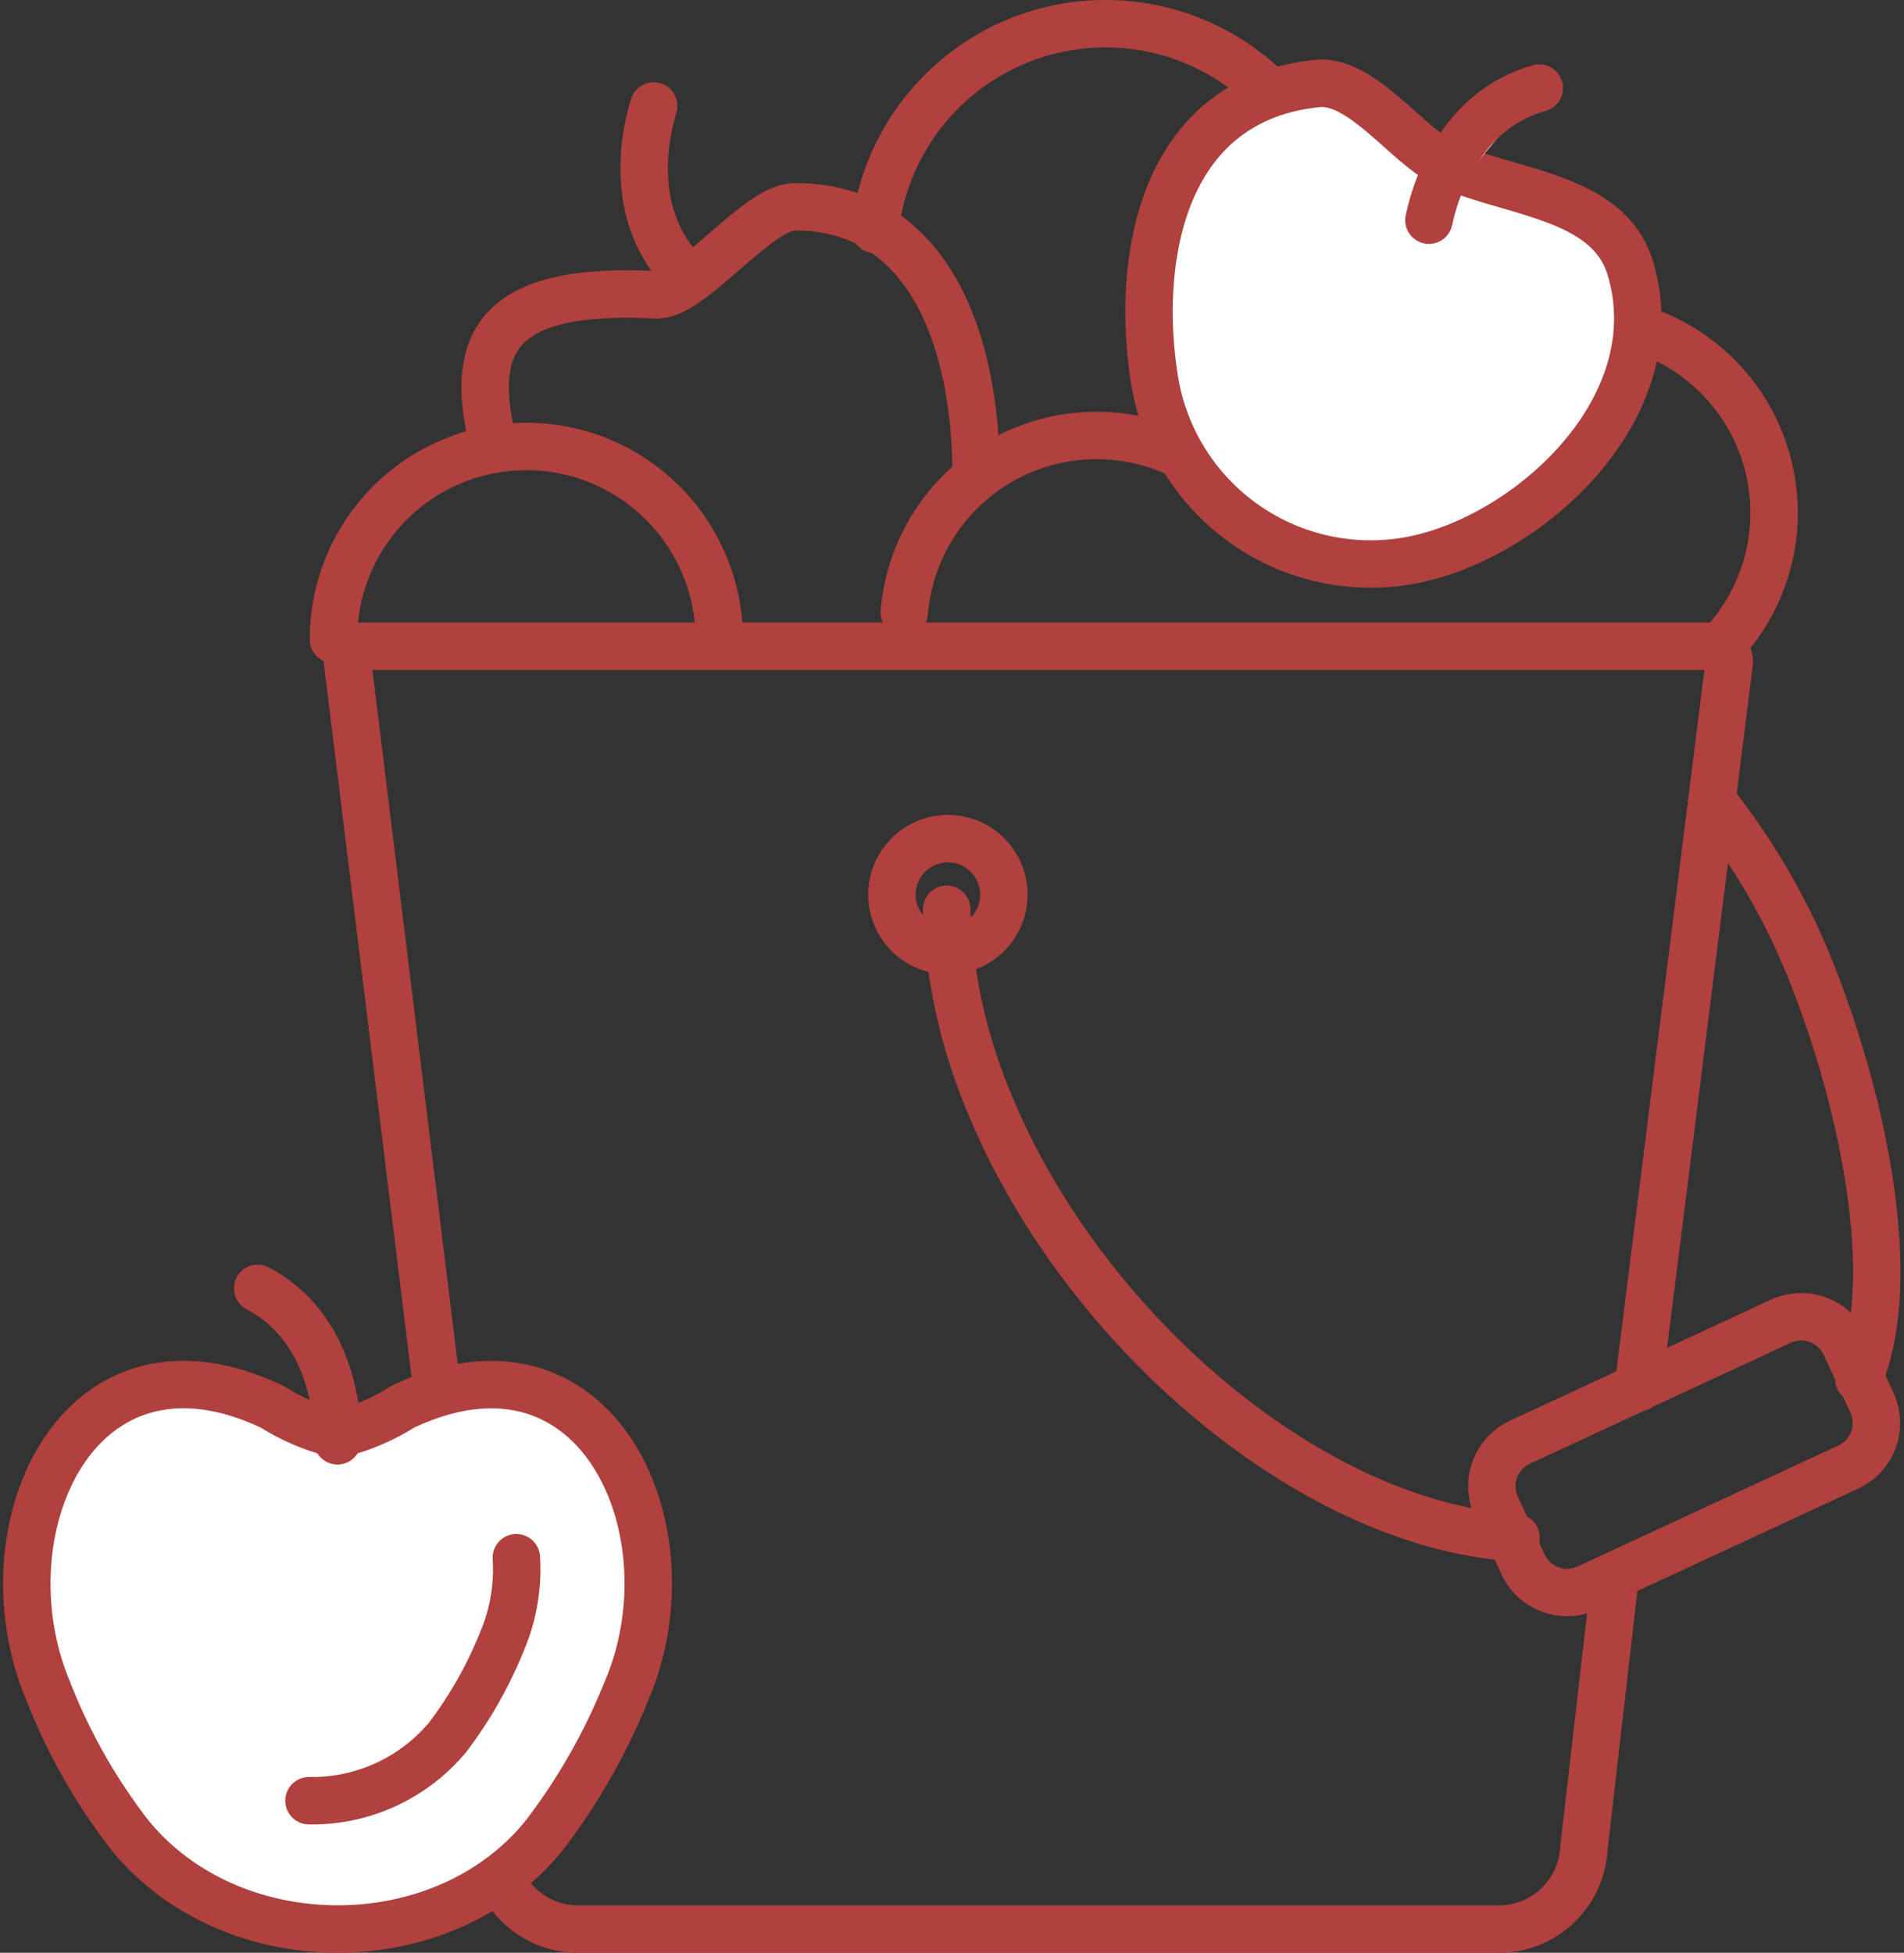
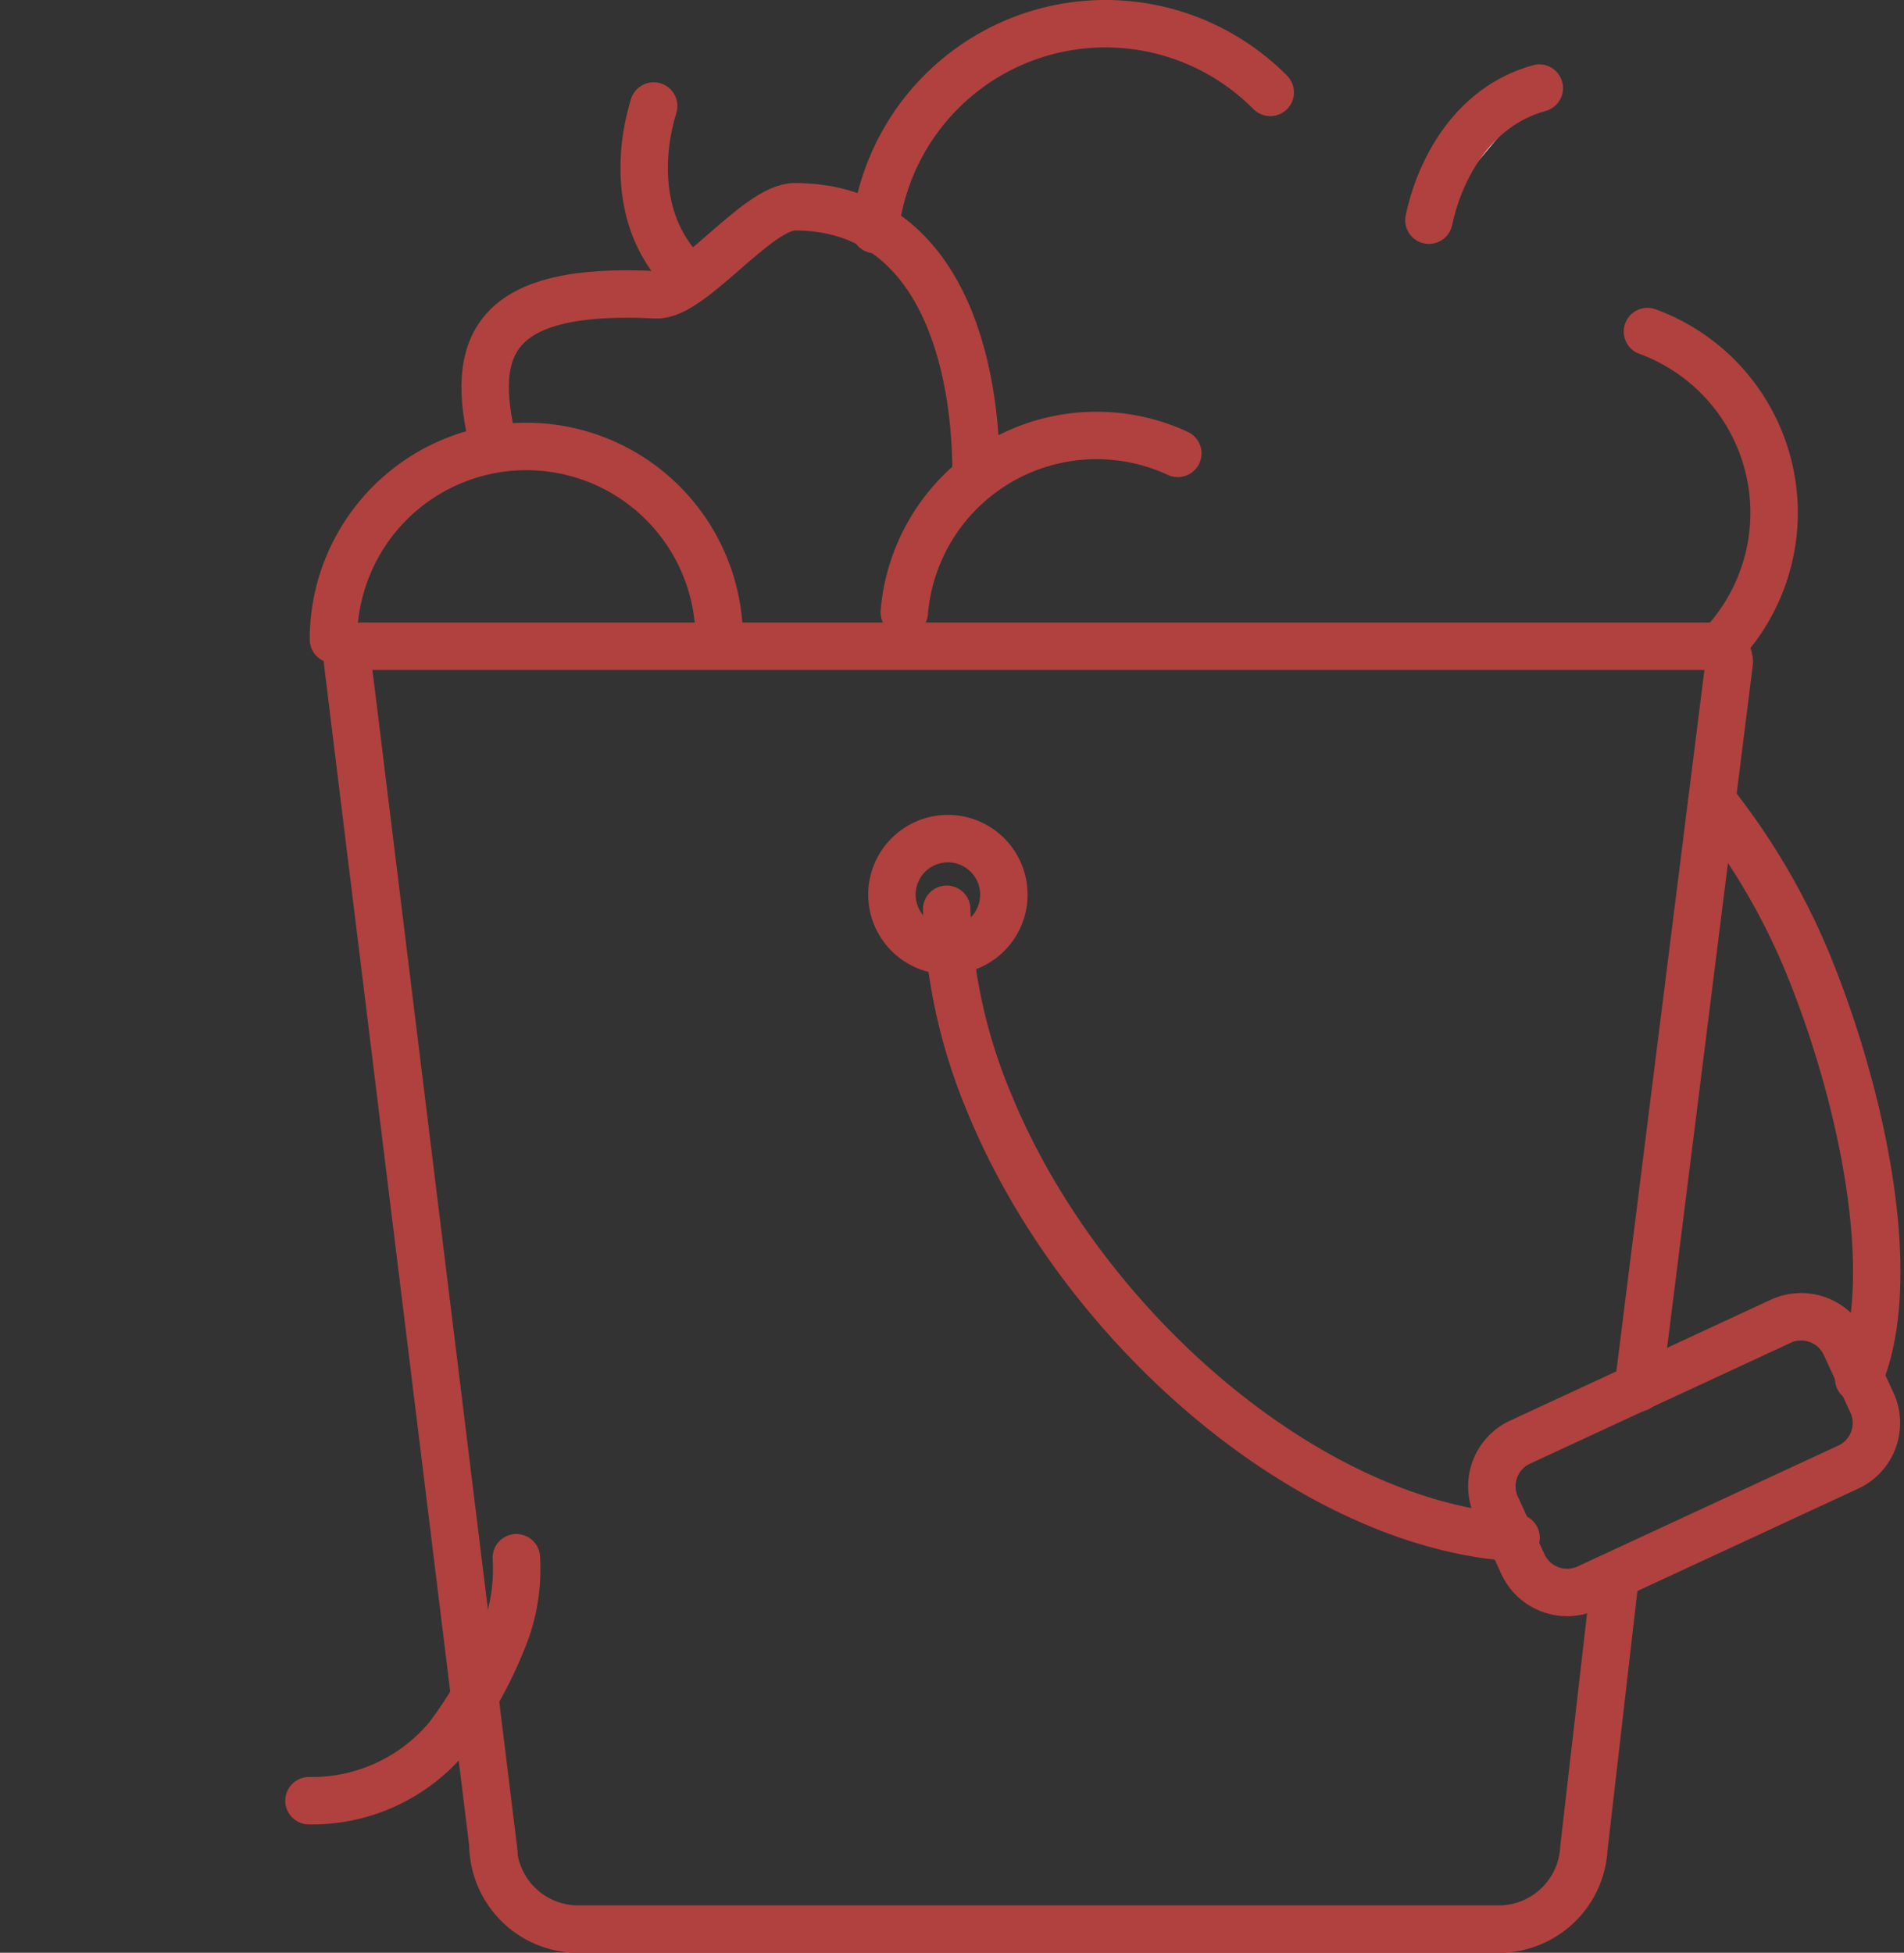
<svg xmlns="http://www.w3.org/2000/svg" width="80.28" height="82.324" viewBox="0 0 80.28 82.324">
  <rect x="0" y="0" width="80.28" height="82.324" fill="#333333" stroke="none" />
  <g id="组_252" data-name="组 252" transform="translate(-638.472 -2181.556)">
    <g id="pro-2" transform="translate(-334.78 136.085) rotate(-9)">
-       <path id="路径_190" data-name="路径 190" d="M148.933,430.547c1.894.1,3.354,3.215,4.818,4.194,2.473,1.654,6.557,2.37,7,5.541.859,6.175-6.216,10.739-11.315,10.739a9.234,9.234,0,0,1-9.233-9.233c0-5.1,2.127-11.6,8.732-11.241Z" transform="translate(546.659 1754.157)" fill="#fff" stroke="#b0413e" stroke-linecap="round" stroke-linejoin="round" stroke-width="2" />
      <path id="路径_192" data-name="路径 192" d="M150.8,431.228c-3,.339-4.746,2.876-5.469,4.773" transform="translate(554.011 1755.131)" fill="#fff" stroke="#b0413e" stroke-linecap="round" stroke-linejoin="round" stroke-width="2" />
    </g>
    <g id="组_251" data-name="组 251">
      <path id="路径_181" data-name="路径 181" d="M176.018,457.328,174.7,468.77a3.6,3.6,0,0,1-3.4,3.407H132.112a3.6,3.6,0,0,1-3.407-3.407" transform="translate(530.555 1790.703)" fill="none" stroke="#b0413e" stroke-linecap="round" stroke-linejoin="round" stroke-width="2" />
      <path id="路径_182" data-name="路径 182" d="M132.323,491.666l-6.17-50.19a.659.659,0,0,1,.682-.679h56.892a.667.667,0,0,1,.682.679l-3.841,30.591" transform="translate(526.975 1768.002)" fill="none" stroke="#b0413e" stroke-linecap="round" stroke-linejoin="round" stroke-width="2" />
      <path id="路径_183" data-name="路径 183" d="M137.868,444.141a2.36,2.36,0,1,1-2.358,2.36,2.362,2.362,0,0,1,2.358-2.36Z" transform="translate(540.569 1772.77)" fill="none" stroke="#b0413e" stroke-linecap="round" stroke-linejoin="round" stroke-width="2" />
      <path id="路径_184" data-name="路径 184" d="M150.113,443.526a28.533,28.533,0,0,1,4.019,6.813c2.307,5.6,3.966,13.387,2.166,17.56" transform="translate(560.543 1771.779)" fill="none" stroke="#b0413e" stroke-linecap="round" stroke-linejoin="round" stroke-width="2" />
      <path id="路径_185" data-name="路径 185" d="M160.569,471.975c-8.626-.526-18.273-8.78-22.188-18.27a23.113,23.113,0,0,1-1.82-8.225" transform="translate(541.827 1774.409)" fill="none" stroke="#b0413e" stroke-linecap="round" stroke-linejoin="round" stroke-width="2" />
      <path id="路径_186" data-name="路径 186" d="M147.432,457.963l11-5.1a2.049,2.049,0,0,1,2.713,1l1.128,2.437a2.049,2.049,0,0,1-1,2.713l-11,5.1a2.051,2.051,0,0,1-2.713-1l-1.128-2.437a2.049,2.049,0,0,1,1-2.713Z" transform="translate(555.129 1784.393)" fill="none" stroke="#b0413e" stroke-linecap="round" stroke-linejoin="round" stroke-width="2" />
      <path id="路径_187" data-name="路径 187" d="M125.588,445.3a8.134,8.134,0,0,1,16.268,0" transform="translate(526.943 1763.212)" fill="none" stroke="#b0413e" stroke-linecap="round" stroke-linejoin="round" stroke-width="2" />
      <path id="路径_188" data-name="路径 188" d="M128.652,442.889c-1.044-4.206-.014-6.672,6.857-6.319,1.491.075,4.259-3.712,5.853-3.712,5.642,0,7.642,5.654,7.642,11.3" transform="translate(530.624 1757.414)" fill="none" stroke="#b0413e" stroke-linecap="round" stroke-linejoin="round" stroke-width="2" />
      <path id="路径_189" data-name="路径 189" d="M135.248,438.32a9.78,9.78,0,0,1,16.664-5.781" transform="translate(540.118 1752.912)" fill="none" stroke="#b0413e" stroke-linecap="round" stroke-linejoin="round" stroke-width="2" />
      <path id="路径_191" data-name="路径 191" d="M148.98,435.129a8.135,8.135,0,0,1,3.409,12.9" transform="translate(558.956 1760.405)" fill="none" stroke="#b0413e" stroke-linecap="round" stroke-linejoin="round" stroke-width="2" />
      <path id="路径_193" data-name="路径 193" d="M132.863,438.215c-2.158-2.113-1.966-5.188-1.366-7.126" transform="translate(534.536 1754.936)" fill="none" stroke="#b0413e" stroke-linecap="round" stroke-linejoin="round" stroke-width="2" />
      <path id="路径_194" data-name="路径 194" d="M135.751,444.431a8.137,8.137,0,0,1,11.533-6.7" transform="translate(540.849 1762.939)" fill="none" stroke="#b0413e" stroke-linecap="round" stroke-linejoin="round" stroke-width="2" />
    </g>
    <g id="pro-1" transform="translate(2)">
-       <path id="路径_178" data-name="路径 178" d="M132.373,456.047a9.1,9.1,0,0,0,2.742-1.152c8.23-3.92,12.316,5.27,9.445,11.968a25.916,25.916,0,0,1-3.448,6.067c-4.242,5.294-13.149,5.289-17.459.06a24.3,24.3,0,0,1-3.474-6.108c-2.845-6.742,1.215-15.91,9.45-11.987a9.135,9.135,0,0,0,2.744,1.152Z" transform="translate(518.329 1785.974)" fill="#fff" stroke="#b0413e" stroke-linecap="round" stroke-linejoin="round" stroke-width="2" />
      <path id="路径_179" data-name="路径 179" d="M132.973,456.993a7.749,7.749,0,0,1-.6,3.515,17.4,17.4,0,0,1-2.307,4.067,7.446,7.446,0,0,1-5.836,2.662" transform="translate(525.27 1790.234)" fill="none" stroke="#b0413e" stroke-linecap="round" stroke-linejoin="round" stroke-width="2" />
-       <path id="路径_180" data-name="路径 180" d="M123.328,452.148c2.674,1.4,3.38,4.4,3.366,6.427" transform="translate(524.008 1783.722)" fill="none" stroke="#b0413e" stroke-linecap="round" stroke-linejoin="round" stroke-width="2" />
    </g>
  </g>
</svg>